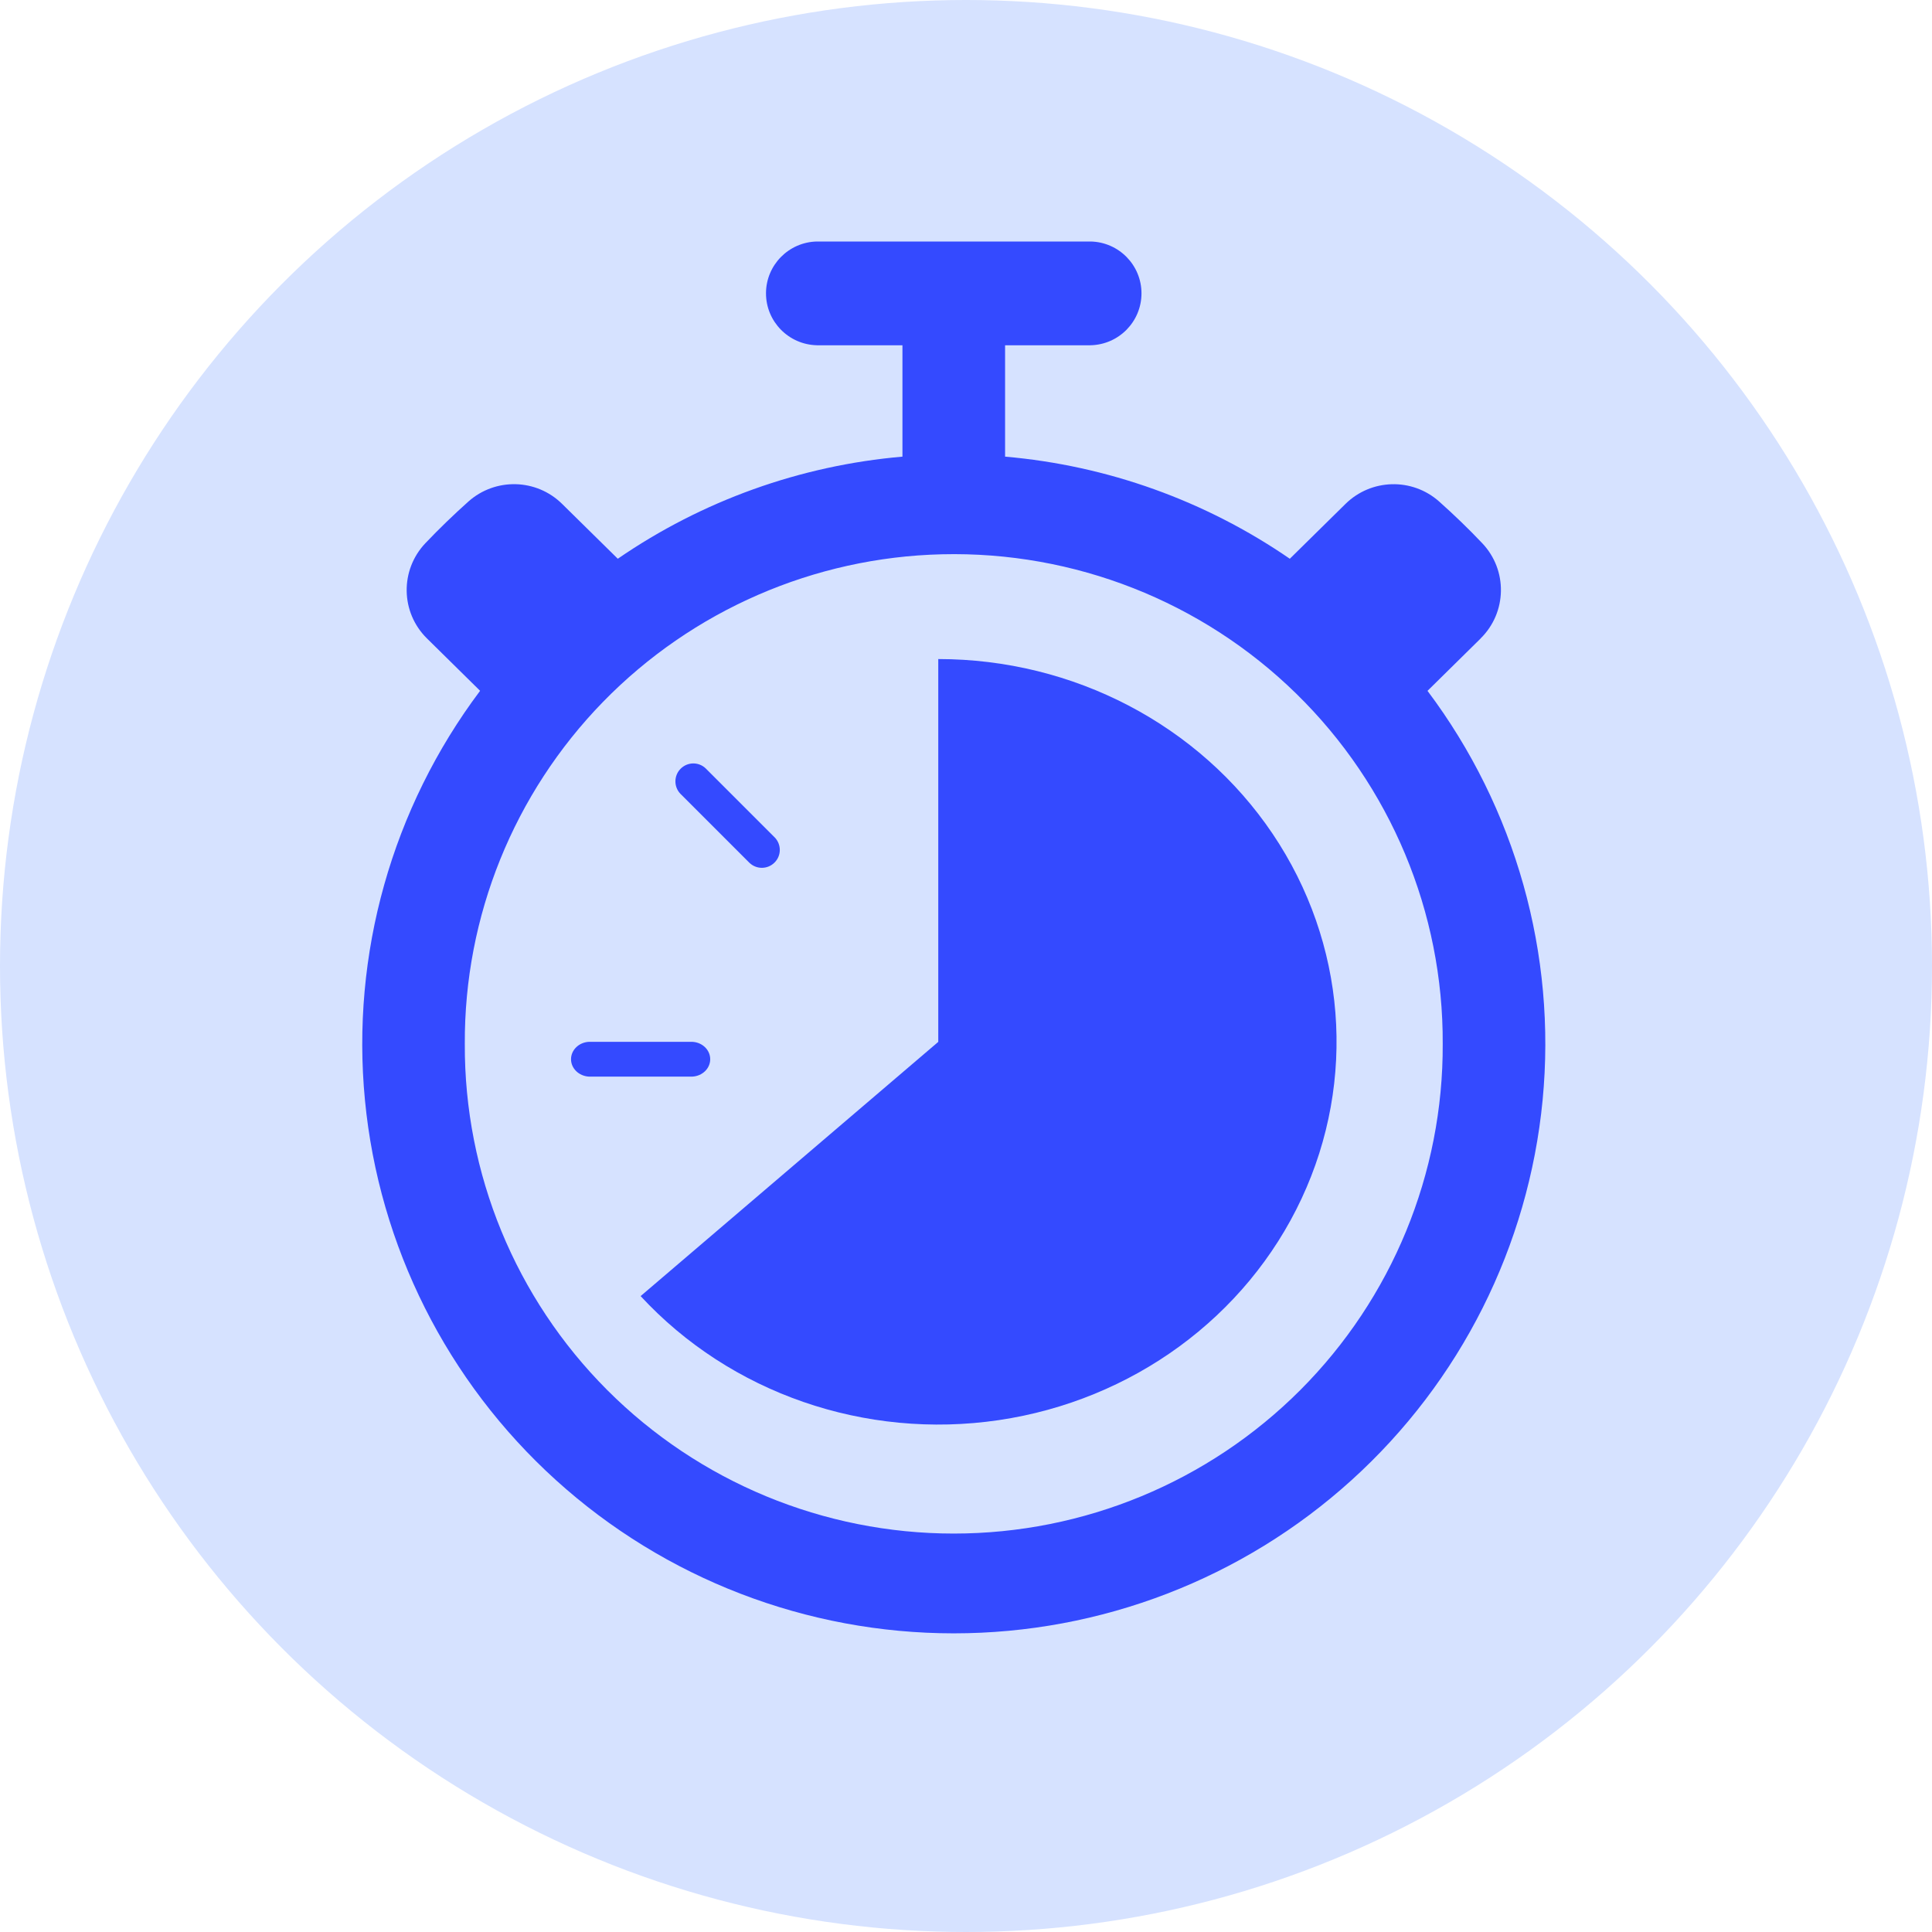
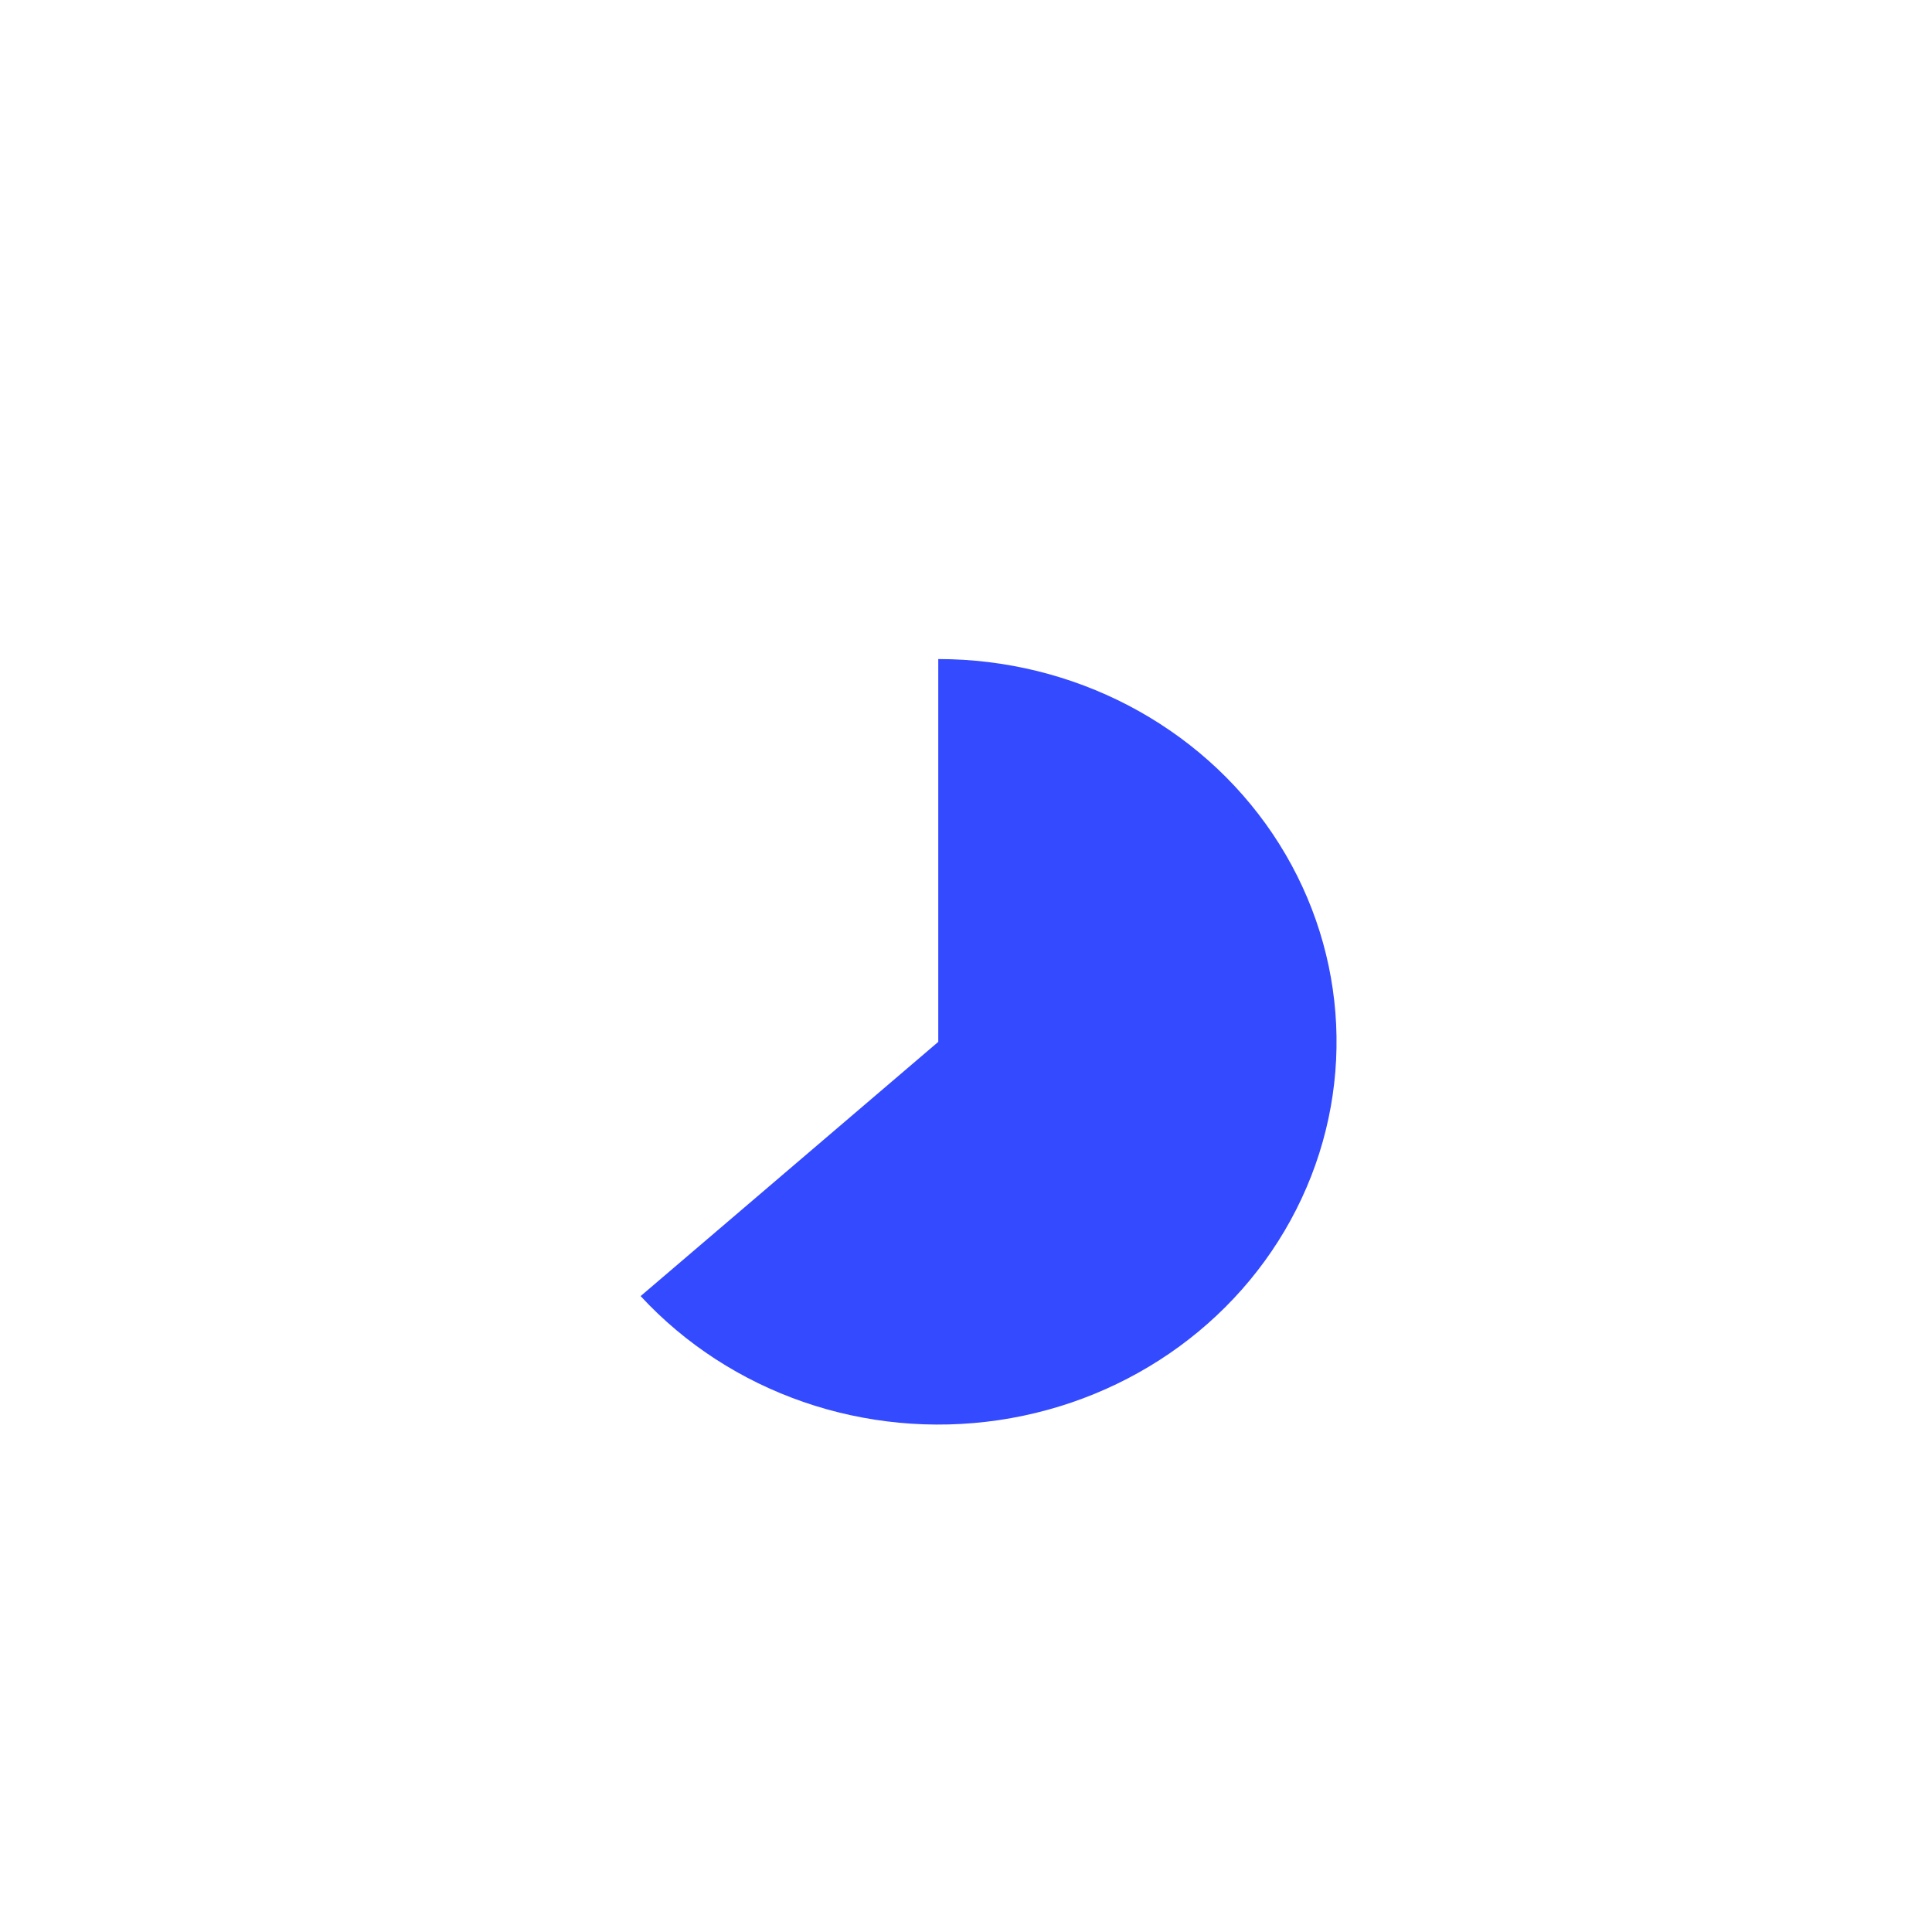
<svg xmlns="http://www.w3.org/2000/svg" width="48px" height="48px" viewBox="0 0 48 48" version="1.1">
  <title>urgency</title>
  <g id="Page-1" stroke="none" stroke-width="1" fill="none" fill-rule="evenodd">
    <g id="urgency" fill-rule="nonzero">
-       <circle id="Oval-Copy" fill="#D6E2FF" cx="24" cy="24" r="24" />
      <g id="np_stopwatch_2557866_000000" transform="translate(9, 6)" fill="#344AFF">
-         <path d="M11.299,0 C10.595,0.013 10.031,0.587 10.031,1.288 C10.031,1.99 10.595,2.563 11.299,2.578 L13.421,2.578 L13.421,5.345 C10.883,5.565 8.446,6.439 6.349,7.882 L4.966,6.52 C4.327,5.889 3.309,5.864 2.639,6.459 C2.269,6.79 1.913,7.133 1.571,7.493 C0.934,8.162 0.95,9.214 1.608,9.862 L2.927,11.162 L2.927,11.164 C0.739,14.08 -0.282,17.706 0.067,21.331 C0.416,24.958 2.108,28.324 4.812,30.773 C7.517,33.223 11.041,34.58 14.696,34.58 C18.352,34.58 21.876,33.223 24.58,30.773 C27.285,28.324 28.977,24.958 29.326,21.331 C29.675,17.706 28.656,14.08 26.466,11.164 L27.785,9.864 L27.785,9.862 C28.443,9.215 28.461,8.162 27.823,7.493 C27.482,7.133 27.125,6.79 26.754,6.459 C26.084,5.864 25.067,5.891 24.428,6.52 L23.045,7.882 C20.947,6.439 18.51,5.565 15.971,5.345 L15.971,2.578 L18.093,2.578 C18.797,2.563 19.36,1.99 19.36,1.288 C19.36,0.587 18.797,0.013 18.093,0 L11.299,0 Z M14.405,7.771 C17.688,7.692 20.862,8.941 23.204,11.233 C25.548,13.525 26.86,16.665 26.844,19.937 C26.858,23.157 25.585,26.252 23.306,28.535 C21.026,30.818 17.928,32.101 14.695,32.101 C11.464,32.101 8.366,30.818 6.086,28.535 C3.806,26.252 2.534,23.157 2.548,19.937 C2.532,16.765 3.766,13.713 5.982,11.438 C8.199,9.164 11.225,7.846 14.405,7.771 Z" id="Shape" />
-         <path d="M10.252,14.81 L8.532,13.09 C8.357,12.923 8.082,12.927 7.91,13.099 C7.741,13.268 7.736,13.545 7.903,13.72 L9.623,15.44 L9.622,15.438 C9.797,15.605 10.072,15.601 10.243,15.43 C10.415,15.26 10.417,14.985 10.252,14.81 L10.252,14.81 Z" id="Path" />
-         <path d="M8.202,20.748 C8.452,20.734 8.645,20.545 8.645,20.316 C8.645,20.087 8.452,19.897 8.202,19.884 L5.63,19.884 C5.382,19.897 5.187,20.087 5.187,20.316 C5.187,20.545 5.382,20.734 5.63,20.748 L8.202,20.748 Z" id="Path" />
        <path d="M6.916,26.201 C9.146,28.613 12.495,29.772 15.812,29.283 C19.13,28.793 21.963,26.721 23.337,23.779 C24.713,20.837 24.442,17.425 22.619,14.717 C20.795,12.009 17.669,10.374 14.311,10.374 L14.311,19.885 L6.916,26.201 Z" id="Path" />
      </g>
    </g>
  </g>
</svg>